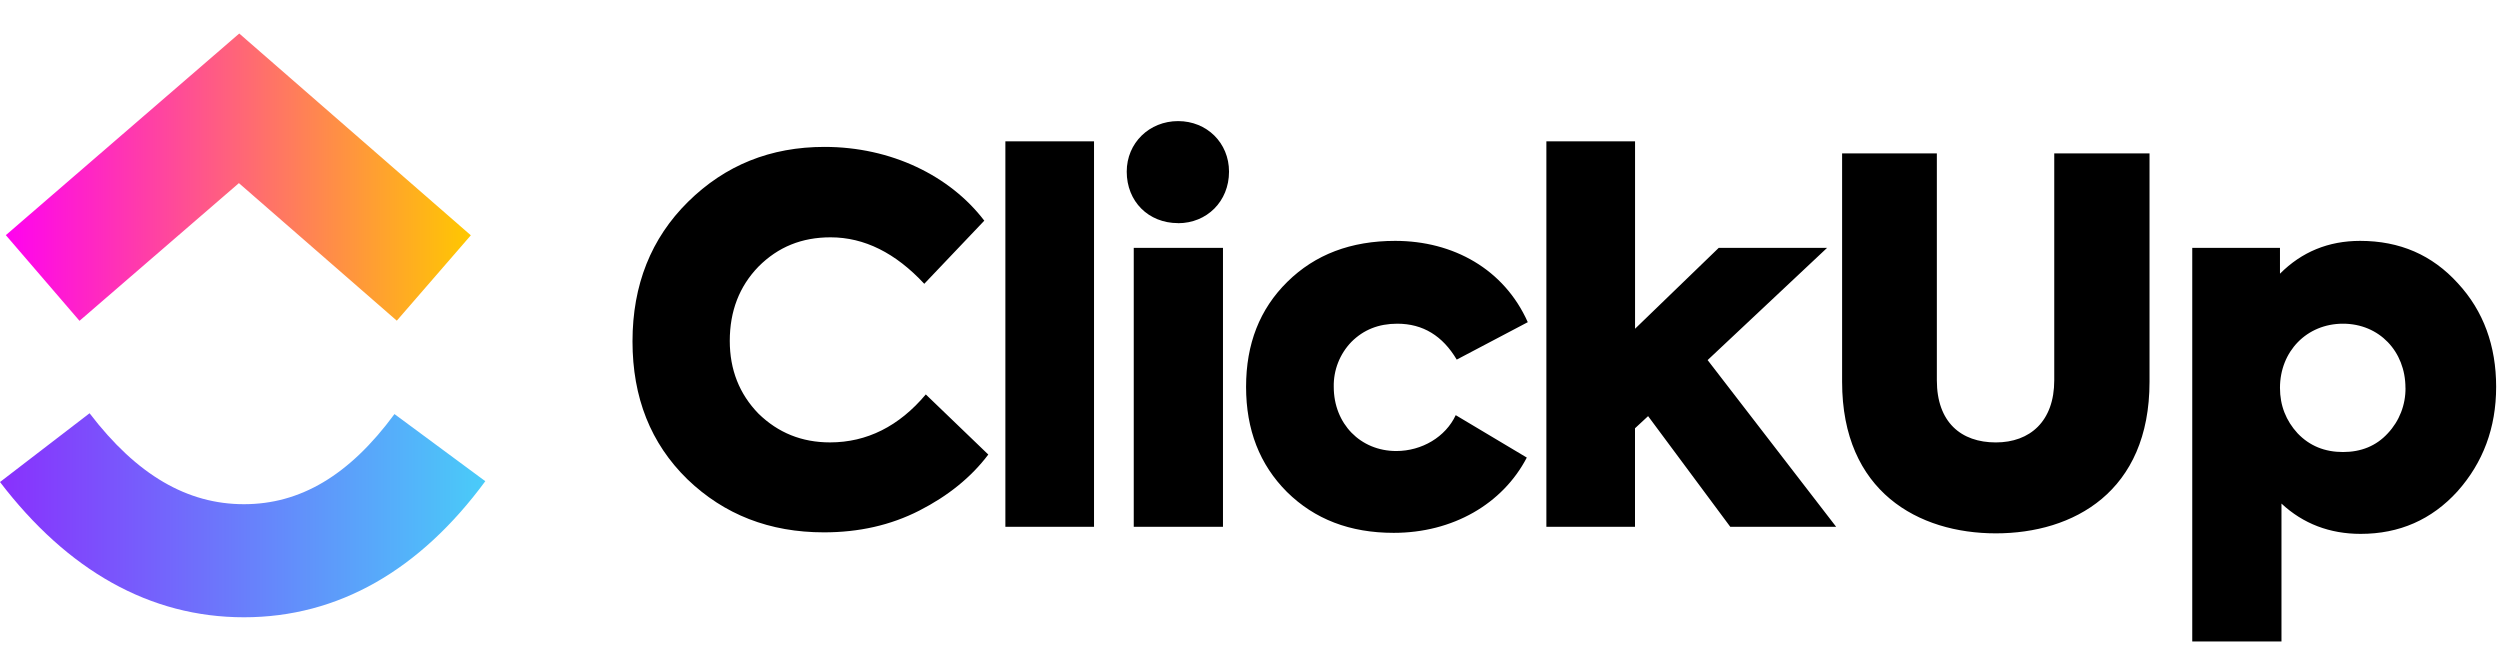
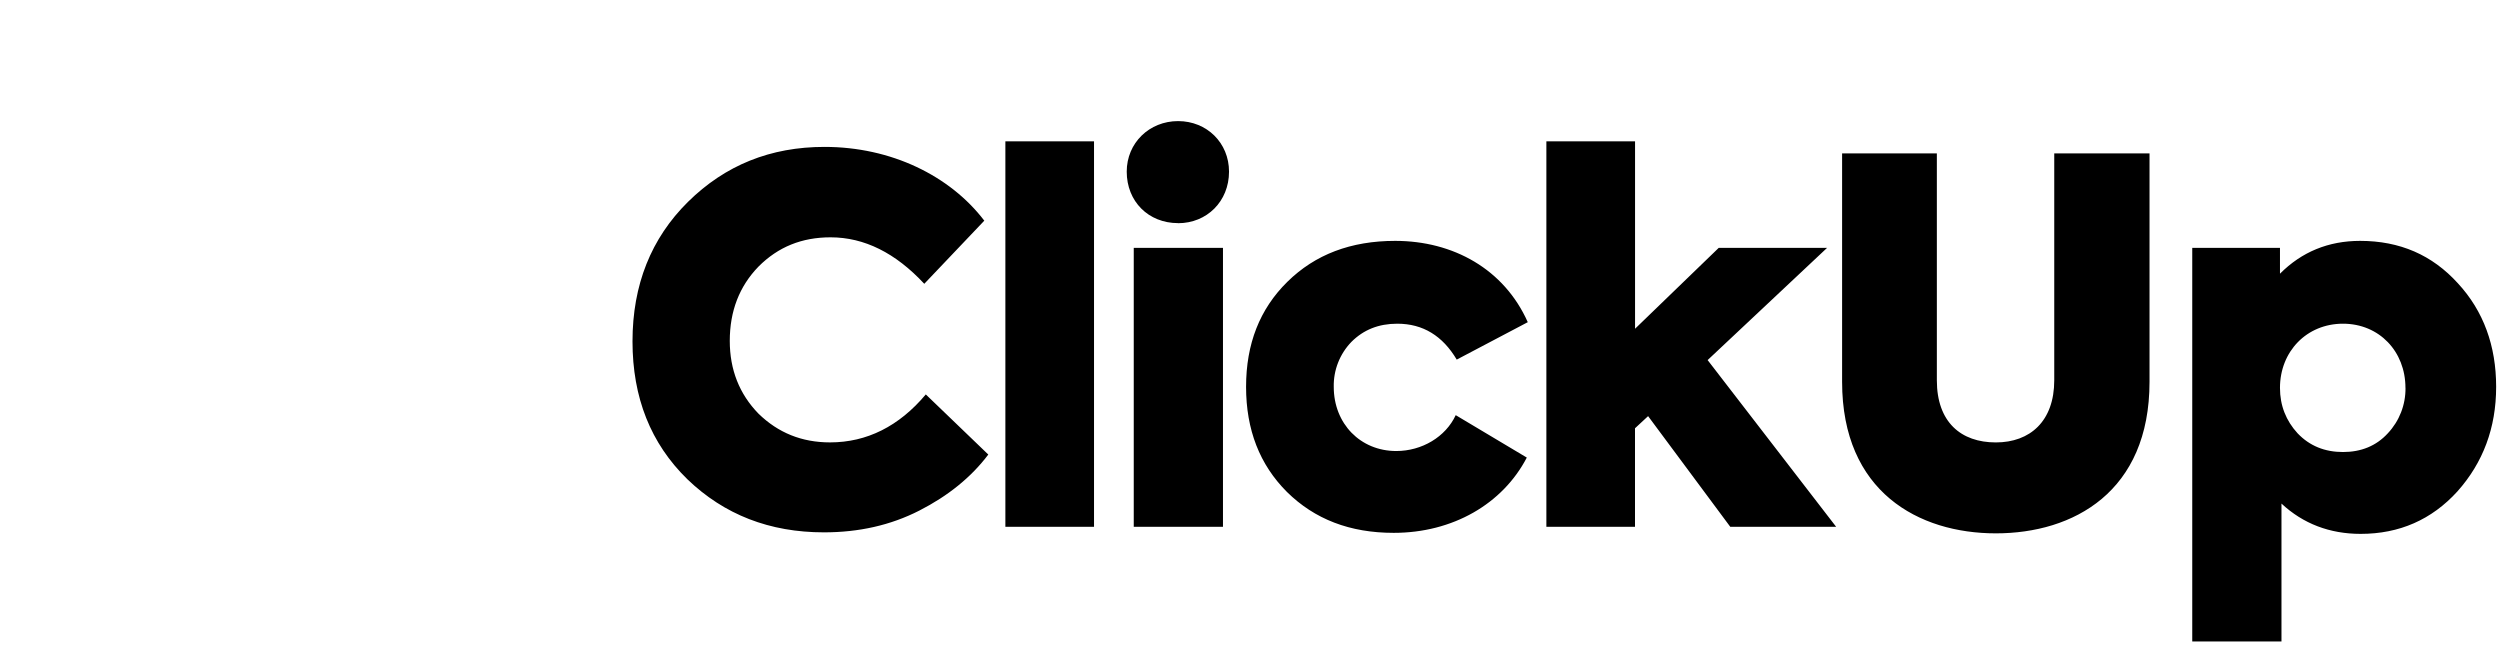
<svg xmlns="http://www.w3.org/2000/svg" width="100" height="26" viewBox="0 0 100 26" fill="none">
  <g clip-path="url(#clip0_1249_93549)">
-     <path fill-rule="evenodd" clip-rule="evenodd" d="M0 19.281L3.583 16.53C5.486 19.02 7.507 20.168 9.758 20.168C11.997 20.168 13.961 19.033 15.779 16.563L19.412 19.248C16.79 22.809 13.531 24.691 9.758 24.691C5.997 24.691 2.707 22.822 0 19.281Z" fill="url(#paint0_linear_1249_93549)" />
-     <path fill-rule="evenodd" clip-rule="evenodd" d="M9.556 7.325L3.18 12.833L0.233 9.406L9.57 1.341L18.833 9.412L15.872 12.827L9.556 7.325Z" fill="url(#paint1_linear_1249_93549)" />
    <path d="M32.96 21.294C30.783 21.294 28.969 20.587 27.497 19.172C26.026 17.738 25.3 15.899 25.3 13.655C25.3 11.393 26.046 9.533 27.516 8.078C29.009 6.603 30.824 5.876 32.981 5.876C35.642 5.876 37.999 7.027 39.372 8.827L36.971 11.352C35.823 10.118 34.573 9.493 33.223 9.493C32.073 9.493 31.126 9.875 30.339 10.664C29.573 11.454 29.191 12.444 29.191 13.636C29.191 14.787 29.573 15.758 30.339 16.546C31.126 17.313 32.073 17.696 33.202 17.696C34.673 17.696 35.964 17.05 37.032 15.777L39.532 18.182C38.847 19.091 37.919 19.839 36.77 20.425C35.621 21.011 34.351 21.294 32.96 21.294ZM43.761 5.653V21.072H40.215V5.653H43.761ZM47.124 8.925C45.935 8.925 45.069 8.057 45.069 6.866C45.069 5.714 45.976 4.844 47.124 4.844C48.274 4.844 49.161 5.714 49.161 6.866C49.161 8.057 48.273 8.928 47.124 8.928V8.925ZM48.919 9.916V21.072H45.35V9.916H48.919ZM55.749 21.314C53.995 21.314 52.584 20.769 51.477 19.677C50.387 18.586 49.843 17.191 49.843 15.474C49.843 13.756 50.387 12.363 51.496 11.271C52.605 10.179 54.035 9.635 55.809 9.635C58.128 9.635 60.165 10.765 61.111 12.887L58.269 14.384C57.705 13.434 56.919 12.948 55.891 12.948C55.144 12.948 54.54 13.191 54.055 13.677C53.825 13.915 53.644 14.197 53.523 14.505C53.402 14.813 53.343 15.143 53.35 15.474C53.35 16.949 54.418 18.041 55.85 18.041C56.878 18.041 57.825 17.475 58.229 16.606L61.072 18.303C60.103 20.162 58.107 21.314 55.749 21.314ZM73.446 21.072H69.211L65.924 16.645L65.4 17.131V21.072H61.855V5.653H65.402V13.15L68.748 9.916H73.082L68.305 14.403L73.446 21.072ZM73.684 15.272V6.137H77.474V15.212C77.474 16.888 78.441 17.697 79.833 17.697C81.203 17.697 82.17 16.848 82.17 15.211V6.137H85.981V15.272C85.981 19.677 82.936 21.334 79.833 21.334C76.748 21.334 73.684 19.677 73.684 15.272ZM94.404 9.635C95.997 9.635 97.288 10.2 98.315 11.331C99.343 12.443 99.846 13.837 99.846 15.474C99.846 17.112 99.323 18.505 98.296 19.657C97.266 20.788 95.977 21.355 94.424 21.355C93.194 21.355 92.126 20.951 91.259 20.143V25.659H87.69V9.916H91.199V10.948C92.066 10.078 93.134 9.635 94.404 9.635ZM96.218 15.514C96.218 14.059 95.171 12.948 93.719 12.948C92.267 12.948 91.199 14.059 91.199 15.515C91.199 16.222 91.44 16.828 91.904 17.333C92.387 17.838 92.992 18.081 93.719 18.081C94.444 18.081 95.049 17.838 95.512 17.333C95.975 16.842 96.228 16.19 96.22 15.515L96.218 15.514Z" fill="black" />
  </g>
  <defs>
    <linearGradient id="paint0_linear_1249_93549" x1="0" y1="22.081" x2="19.412" y2="22.081" gradientUnits="userSpaceOnUse">
      <stop stop-color="#8930FD" />
      <stop offset="1" stop-color="#49CCF9" />
    </linearGradient>
    <linearGradient id="paint1_linear_1249_93549" x1="0.233" y1="9.156" x2="18.833" y2="9.156" gradientUnits="userSpaceOnUse">
      <stop stop-color="#FF02F0" />
      <stop offset="1" stop-color="#FFC800" />
    </linearGradient>
    <clipPath id="clip0_1249_93549">
      <rect width="99.846" height="26" fill="white" transform="translate(0 0.5)" />
    </clipPath>
  </defs>
</svg>